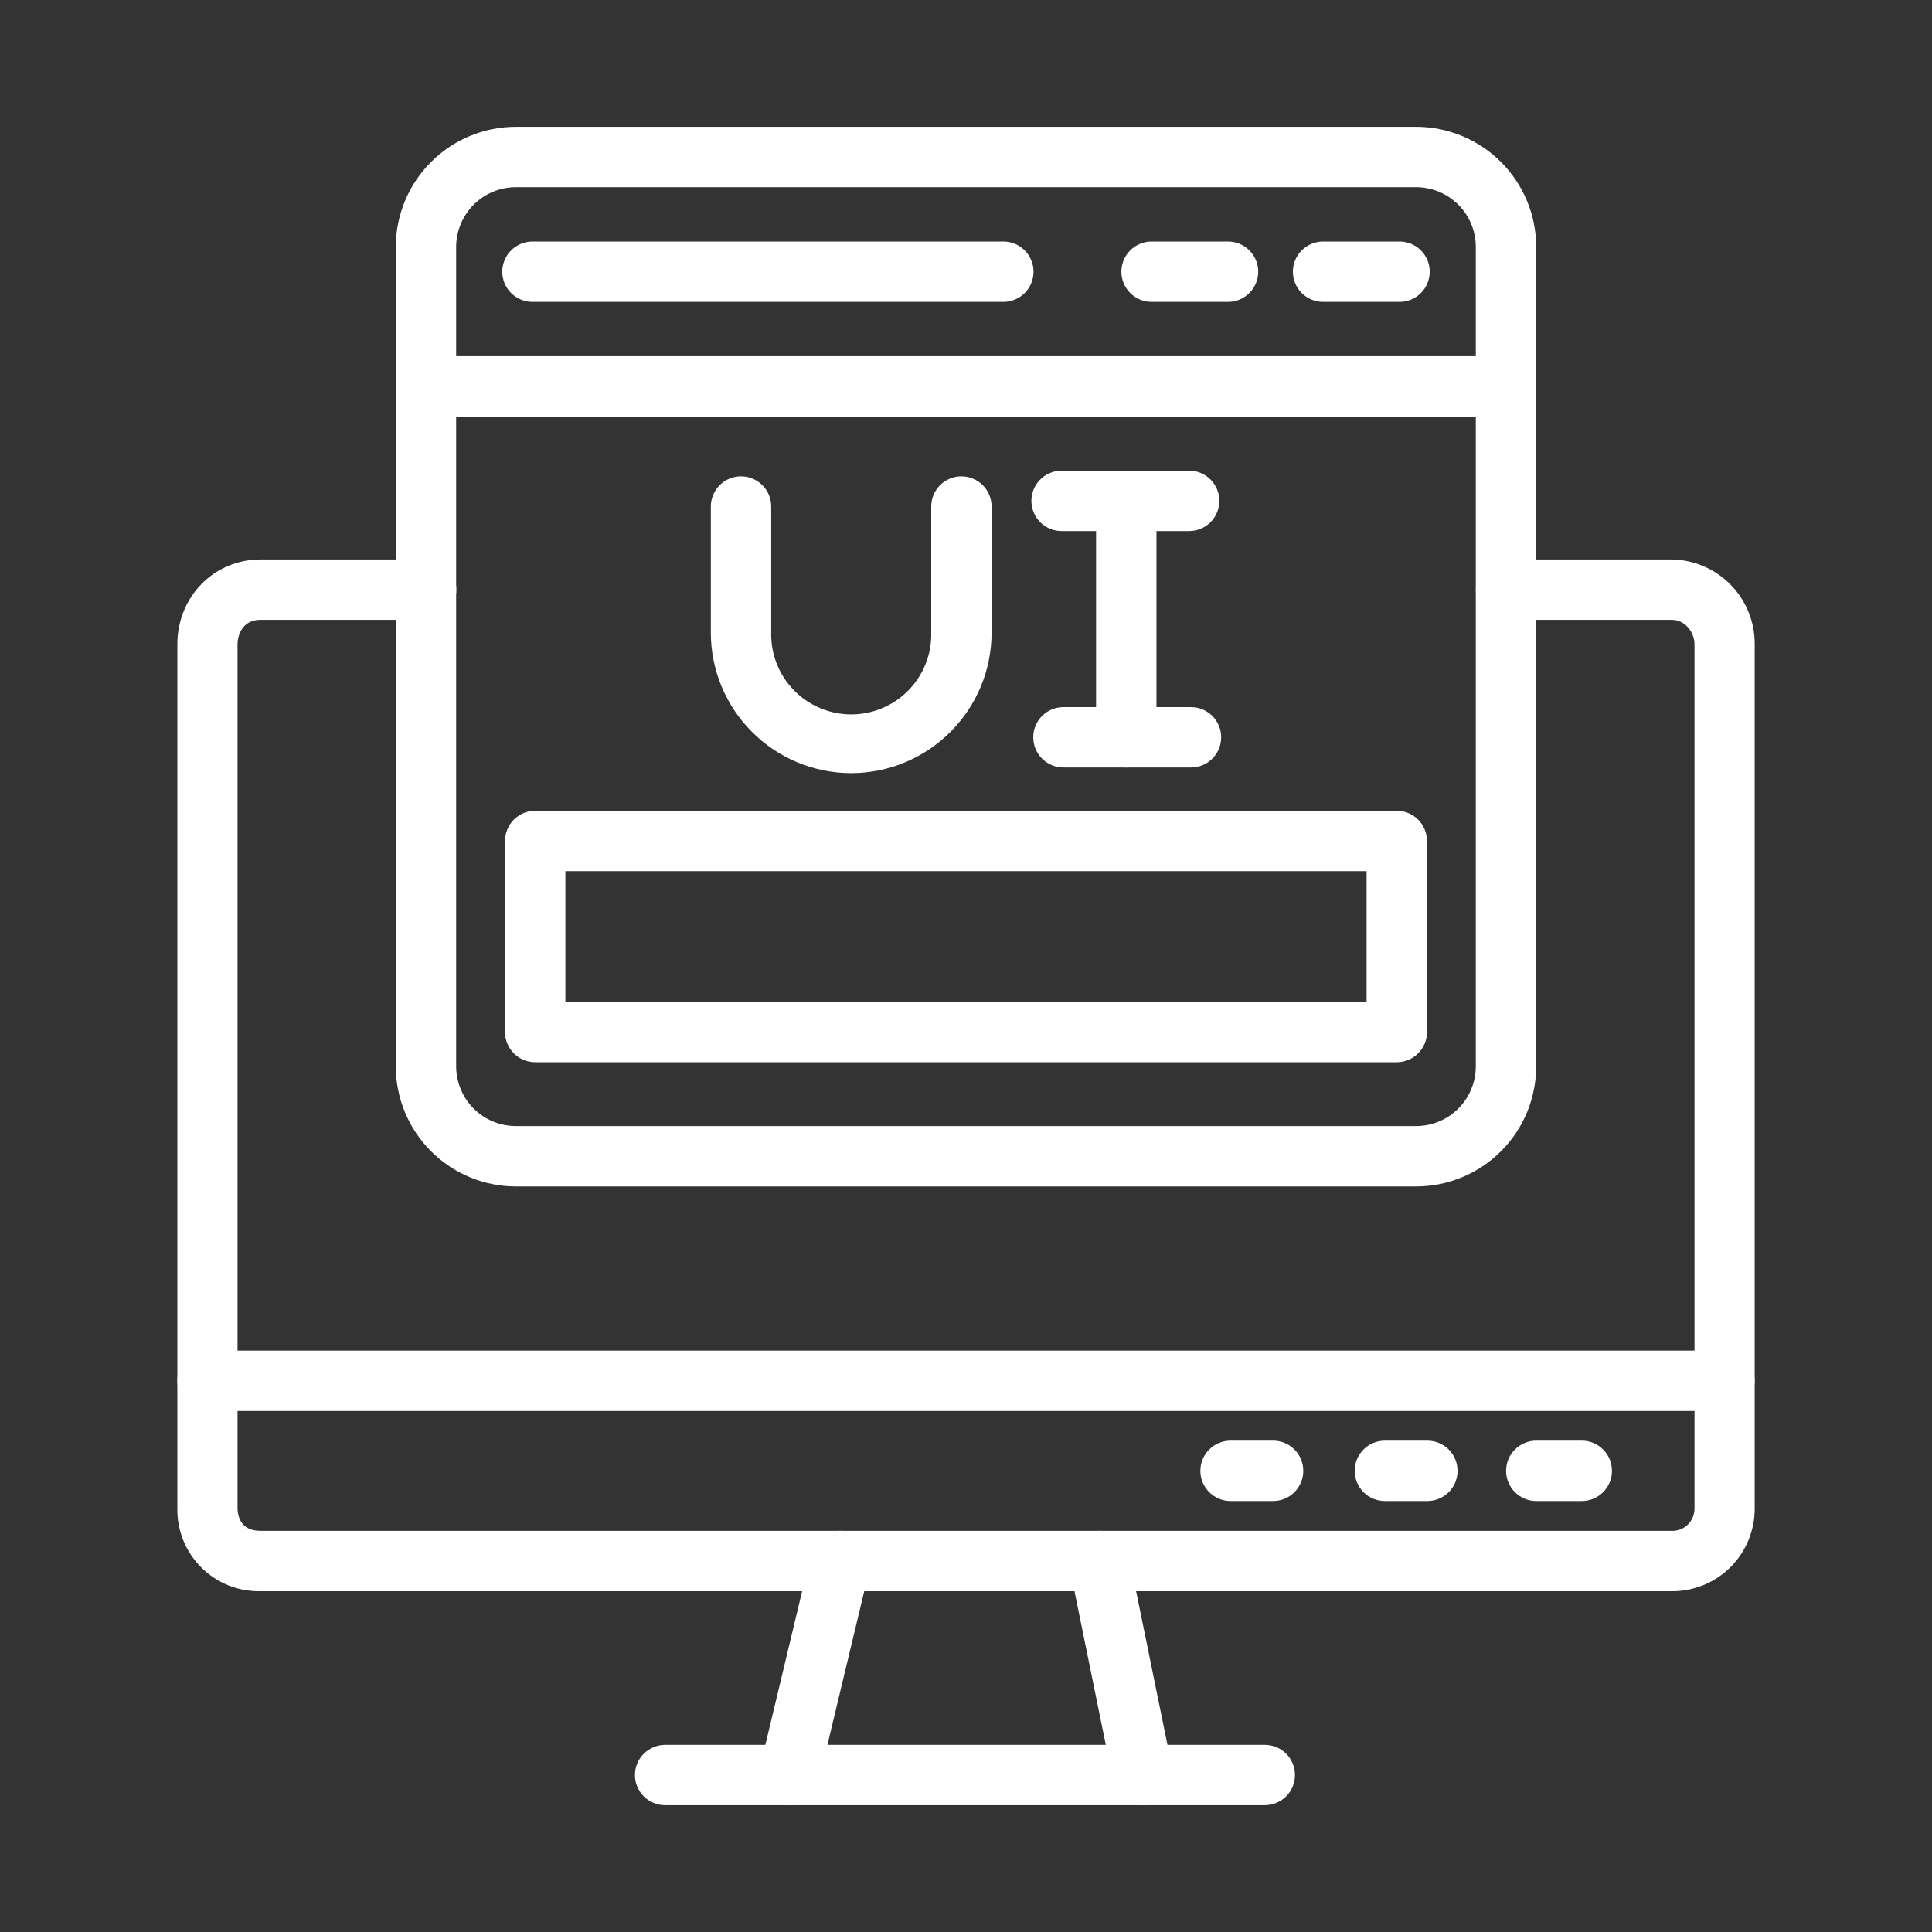
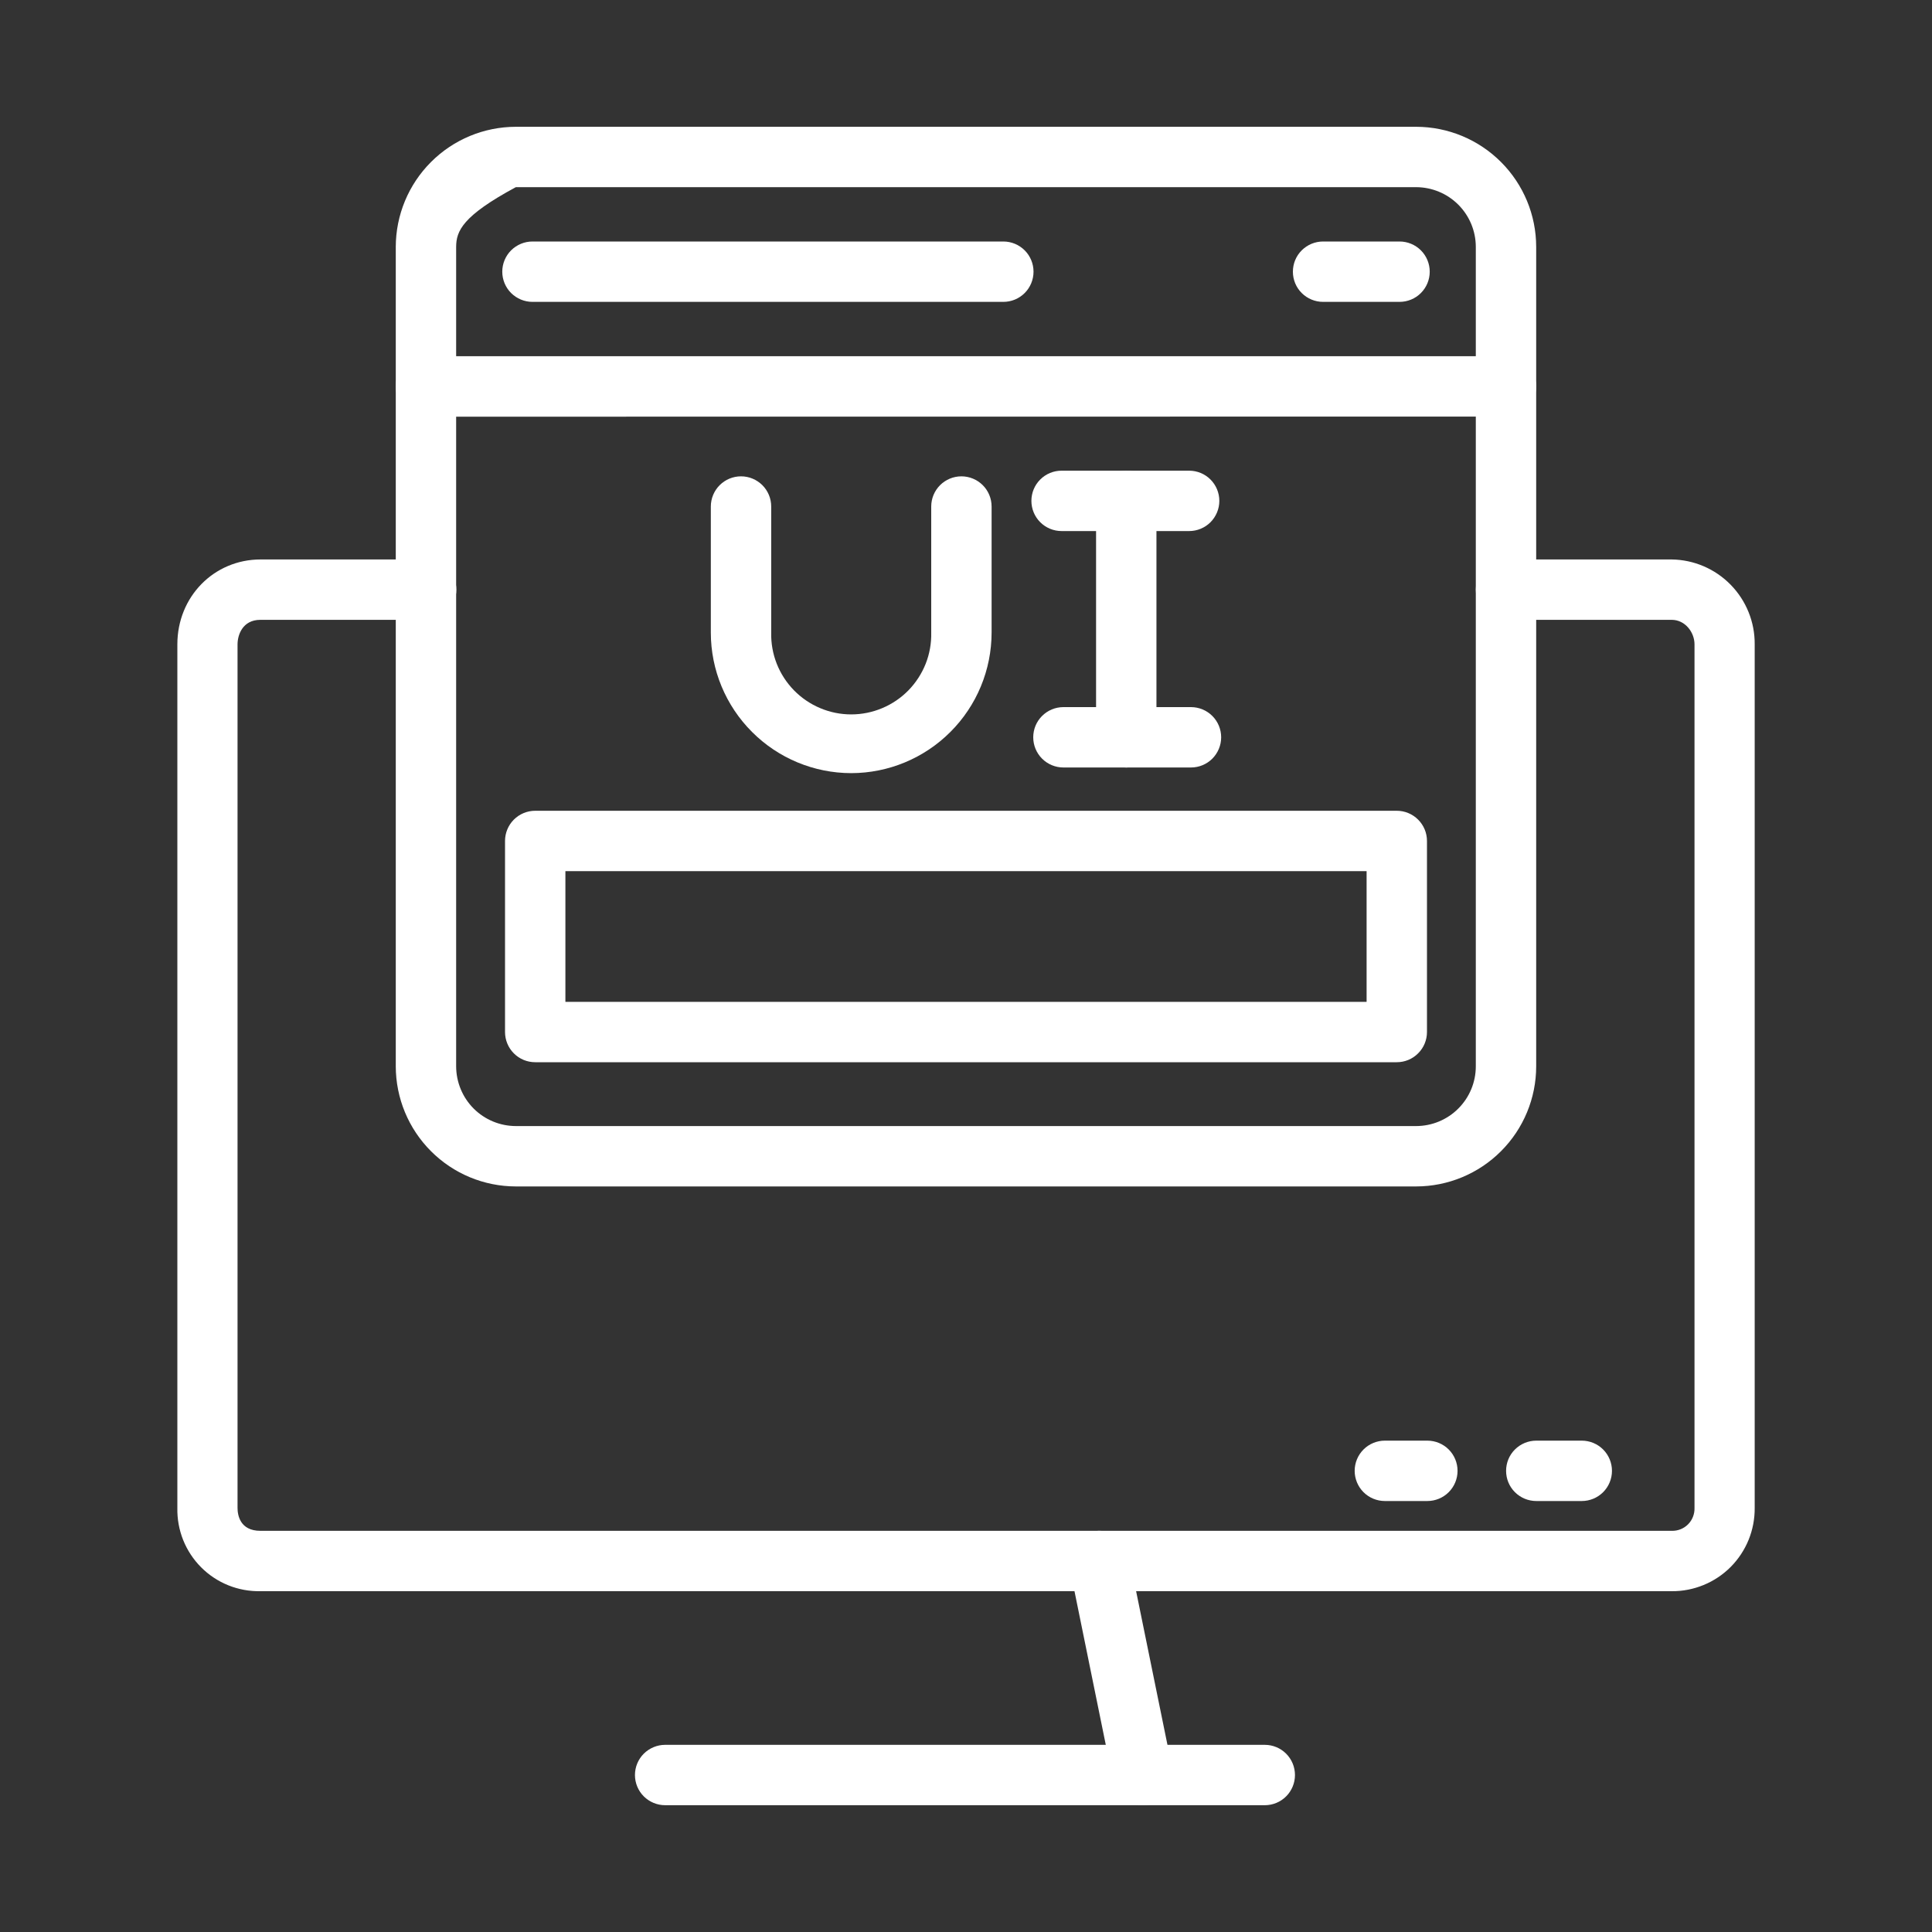
<svg xmlns="http://www.w3.org/2000/svg" width="40" height="40" viewBox="0 0 40 40" fill="none">
  <rect x="0" y="0" width="40" height="40" fill="#333333" stroke="none" />
-   <path d="M35.703 29.213H4.297C4.131 29.213 3.972 29.148 3.855 29.03C3.738 28.913 3.672 28.754 3.672 28.588C3.672 28.423 3.738 28.264 3.855 28.146C3.972 28.029 4.131 27.963 4.297 27.963H35.703C35.869 27.963 36.028 28.029 36.145 28.146C36.262 28.264 36.328 28.423 36.328 28.588C36.328 28.754 36.262 28.913 36.145 29.03C36.028 29.148 35.869 29.213 35.703 29.213Z" fill="white" />
-   <path d="M26.358 31.077H25.477C25.312 31.077 25.153 31.011 25.036 30.894C24.918 30.777 24.852 30.618 24.852 30.452C24.852 30.286 24.918 30.127 25.036 30.01C25.153 29.893 25.312 29.827 25.477 29.827H26.358C26.524 29.827 26.683 29.893 26.8 30.01C26.917 30.127 26.983 30.286 26.983 30.452C26.983 30.618 26.917 30.777 26.8 30.894C26.683 31.011 26.524 31.077 26.358 31.077Z" fill="white" />
  <path d="M29.553 31.077H28.672C28.506 31.077 28.347 31.011 28.23 30.894C28.113 30.777 28.047 30.618 28.047 30.452C28.047 30.286 28.113 30.127 28.23 30.01C28.347 29.893 28.506 29.827 28.672 29.827H29.552C29.718 29.827 29.877 29.893 29.994 30.01C30.111 30.127 30.177 30.286 30.177 30.452C30.177 30.618 30.111 30.777 29.994 30.894C29.877 31.011 29.718 31.077 29.552 31.077H29.553Z" fill="white" />
  <path d="M32.749 31.077H31.807C31.641 31.077 31.482 31.011 31.365 30.894C31.247 30.777 31.182 30.618 31.182 30.452C31.182 30.286 31.247 30.127 31.365 30.01C31.482 29.893 31.641 29.827 31.807 29.827H32.749C32.915 29.827 33.074 29.893 33.191 30.01C33.308 30.127 33.374 30.286 33.374 30.452C33.374 30.618 33.308 30.777 33.191 30.894C33.074 31.011 32.915 31.077 32.749 31.077Z" fill="white" />
-   <path d="M16.194 37.358C16.032 37.319 15.893 37.218 15.806 37.077C15.72 36.936 15.693 36.766 15.731 36.605L16.792 32.173C16.831 32.011 16.932 31.872 17.073 31.786C17.214 31.699 17.384 31.672 17.545 31.711C17.707 31.749 17.846 31.85 17.933 31.992C18.019 32.133 18.046 32.303 18.008 32.464L16.947 36.895C16.908 37.056 16.807 37.196 16.666 37.283C16.525 37.369 16.355 37.396 16.194 37.358Z" fill="white" />
  <path d="M23.047 36.875L22.144 32.443C22.128 32.363 22.128 32.28 22.143 32.199C22.159 32.119 22.19 32.042 22.236 31.973C22.327 31.835 22.47 31.739 22.632 31.706C22.795 31.673 22.964 31.706 23.102 31.797C23.24 31.889 23.336 32.031 23.369 32.194L24.273 36.625C24.306 36.788 24.274 36.957 24.182 37.095C24.09 37.234 23.948 37.33 23.785 37.363C23.622 37.397 23.453 37.364 23.315 37.272C23.176 37.181 23.08 37.038 23.047 36.875Z" fill="white" />
  <path d="M26.186 37.375H13.771C13.606 37.375 13.447 37.309 13.329 37.192C13.212 37.075 13.146 36.916 13.146 36.75C13.146 36.584 13.212 36.425 13.329 36.308C13.447 36.191 13.606 36.125 13.771 36.125H26.186C26.352 36.125 26.511 36.191 26.628 36.308C26.745 36.425 26.811 36.584 26.811 36.75C26.811 36.916 26.745 37.075 26.628 37.192C26.511 37.309 26.352 37.375 26.186 37.375Z" fill="white" />
  <path d="M34.61 32.944H5.391C5.164 32.948 4.938 32.907 4.727 32.822C4.516 32.737 4.324 32.61 4.164 32.449C4.003 32.288 3.877 32.096 3.792 31.884C3.708 31.673 3.667 31.447 3.672 31.22V13.34C3.672 12.355 4.429 11.583 5.395 11.583H8.823C8.989 11.583 9.148 11.649 9.265 11.766C9.382 11.883 9.448 12.042 9.448 12.208C9.448 12.374 9.382 12.533 9.265 12.65C9.148 12.767 8.989 12.833 8.823 12.833H5.391C5.018 12.833 4.918 13.152 4.918 13.34V31.22C4.918 31.362 4.965 31.694 5.391 31.694H34.61C34.673 31.696 34.735 31.685 34.794 31.662C34.852 31.639 34.905 31.604 34.949 31.56C34.994 31.515 35.028 31.462 35.051 31.404C35.074 31.345 35.085 31.282 35.083 31.22V13.34C35.083 13.095 34.893 12.833 34.61 12.833H31.181C31.015 12.833 30.856 12.767 30.739 12.65C30.622 12.533 30.556 12.374 30.556 12.208C30.556 12.042 30.622 11.883 30.739 11.766C30.856 11.649 31.015 11.583 31.181 11.583H34.61C35.07 11.589 35.51 11.777 35.832 12.107C36.154 12.436 36.333 12.88 36.329 13.34V31.22C36.331 31.446 36.288 31.671 36.203 31.881C36.117 32.091 35.991 32.282 35.831 32.443C35.671 32.603 35.481 32.73 35.271 32.816C35.061 32.902 34.837 32.946 34.61 32.944Z" fill="white" />
  <path d="M29.32 24.564H10.68C10.02 24.563 9.389 24.301 8.923 23.834C8.457 23.368 8.195 22.736 8.194 22.077V8C8.194 7.834 8.26 7.675 8.377 7.558C8.495 7.441 8.654 7.375 8.819 7.375H31.18C31.346 7.375 31.505 7.441 31.622 7.558C31.739 7.675 31.805 7.834 31.805 8V22.077C31.805 22.736 31.543 23.368 31.077 23.834C30.611 24.301 29.979 24.563 29.32 24.564ZM9.444 8.627V22.077C9.445 22.405 9.575 22.719 9.806 22.951C10.038 23.183 10.352 23.313 10.68 23.314H29.32C29.648 23.313 29.962 23.183 30.193 22.951C30.425 22.719 30.555 22.405 30.555 22.077V8.625L9.444 8.627Z" fill="white" />
-   <path d="M31.18 8.625C31.015 8.625 30.855 8.559 30.738 8.442C30.621 8.325 30.555 8.166 30.555 8V5.109C30.554 4.782 30.424 4.469 30.192 4.237C29.961 4.006 29.647 3.876 29.32 3.875H10.68C10.352 3.876 10.038 4.006 9.806 4.238C9.575 4.47 9.445 4.784 9.444 5.112V8.002C9.444 8.168 9.378 8.327 9.261 8.444C9.144 8.562 8.985 8.627 8.819 8.627C8.654 8.627 8.495 8.562 8.377 8.444C8.26 8.327 8.194 8.168 8.194 8.002V5.112C8.195 4.453 8.457 3.821 8.923 3.355C9.389 2.888 10.02 2.626 10.68 2.625H29.32C29.979 2.626 30.611 2.888 31.077 3.355C31.543 3.821 31.805 4.453 31.805 5.112V8.002C31.805 8.168 31.738 8.326 31.621 8.443C31.504 8.559 31.346 8.625 31.18 8.625Z" fill="white" />
+   <path d="M31.18 8.625C31.015 8.625 30.855 8.559 30.738 8.442C30.621 8.325 30.555 8.166 30.555 8V5.109C30.554 4.782 30.424 4.469 30.192 4.237C29.961 4.006 29.647 3.876 29.32 3.875H10.68C9.575 4.47 9.445 4.784 9.444 5.112V8.002C9.444 8.168 9.378 8.327 9.261 8.444C9.144 8.562 8.985 8.627 8.819 8.627C8.654 8.627 8.495 8.562 8.377 8.444C8.26 8.327 8.194 8.168 8.194 8.002V5.112C8.195 4.453 8.457 3.821 8.923 3.355C9.389 2.888 10.02 2.626 10.68 2.625H29.32C29.979 2.626 30.611 2.888 31.077 3.355C31.543 3.821 31.805 4.453 31.805 5.112V8.002C31.805 8.168 31.738 8.326 31.621 8.443C31.504 8.559 31.346 8.625 31.18 8.625Z" fill="white" />
  <path d="M28.976 6.25H27.393C27.227 6.25 27.068 6.184 26.951 6.067C26.833 5.95 26.768 5.791 26.768 5.625C26.768 5.459 26.833 5.3 26.951 5.183C27.068 5.066 27.227 5 27.393 5H28.976C29.142 5 29.301 5.066 29.418 5.183C29.535 5.3 29.601 5.459 29.601 5.625C29.601 5.791 29.535 5.95 29.418 6.067C29.301 6.184 29.142 6.25 28.976 6.25Z" fill="white" />
-   <path d="M25.425 6.25H23.842C23.676 6.25 23.517 6.184 23.4 6.067C23.283 5.95 23.217 5.791 23.217 5.625C23.217 5.459 23.283 5.3 23.4 5.183C23.517 5.066 23.676 5 23.842 5H25.425C25.59 5 25.749 5.066 25.866 5.183C25.984 5.3 26.05 5.459 26.05 5.625C26.05 5.791 25.984 5.95 25.866 6.067C25.749 6.184 25.59 6.25 25.425 6.25Z" fill="white" />
  <path d="M20.773 6.25H11.024C10.859 6.25 10.7 6.184 10.582 6.067C10.465 5.95 10.399 5.791 10.399 5.625C10.399 5.459 10.465 5.3 10.582 5.183C10.7 5.066 10.859 5 11.024 5H20.773C20.939 5 21.098 5.066 21.215 5.183C21.332 5.3 21.398 5.459 21.398 5.625C21.398 5.791 21.332 5.95 21.215 6.067C21.098 6.184 20.939 6.25 20.773 6.25Z" fill="white" />
  <path d="M28.919 21.992H11.081C10.915 21.992 10.756 21.927 10.639 21.809C10.522 21.692 10.456 21.533 10.456 21.367V17.411C10.456 17.245 10.522 17.086 10.639 16.969C10.756 16.852 10.915 16.786 11.081 16.786H28.919C29.084 16.786 29.243 16.852 29.36 16.969C29.478 17.086 29.544 17.245 29.544 17.411V21.367C29.544 21.533 29.478 21.692 29.36 21.809C29.243 21.927 29.084 21.992 28.919 21.992ZM11.706 20.742H28.294V18.036H11.706V20.742Z" fill="white" />
  <path d="M17.623 16.007C16.852 16.006 16.113 15.699 15.569 15.153C15.024 14.608 14.717 13.869 14.717 13.098V10.487C14.717 10.321 14.783 10.162 14.9 10.045C15.017 9.928 15.176 9.862 15.342 9.862C15.508 9.862 15.666 9.928 15.784 10.045C15.901 10.162 15.967 10.321 15.967 10.487V13.098C15.962 13.318 16.001 13.538 16.082 13.743C16.163 13.948 16.285 14.135 16.439 14.293C16.593 14.45 16.778 14.576 16.981 14.661C17.184 14.747 17.403 14.791 17.623 14.791C17.844 14.791 18.062 14.747 18.266 14.661C18.469 14.576 18.654 14.45 18.808 14.293C18.962 14.135 19.083 13.948 19.165 13.743C19.246 13.538 19.285 13.318 19.28 13.098V10.487C19.28 10.321 19.346 10.162 19.463 10.045C19.58 9.928 19.739 9.862 19.905 9.862C20.071 9.862 20.23 9.928 20.347 10.045C20.464 10.162 20.53 10.321 20.53 10.487V13.098C20.529 13.869 20.223 14.608 19.678 15.153C19.133 15.699 18.394 16.006 17.623 16.007Z" fill="white" />
  <path d="M23.318 15.89C23.153 15.89 22.994 15.824 22.876 15.707C22.759 15.59 22.693 15.431 22.693 15.265V10.37C22.693 10.204 22.759 10.045 22.876 9.928C22.994 9.81 23.153 9.745 23.318 9.745C23.484 9.745 23.643 9.81 23.76 9.928C23.878 10.045 23.943 10.204 23.943 10.37V15.265C23.943 15.431 23.878 15.59 23.76 15.707C23.643 15.824 23.484 15.89 23.318 15.89Z" fill="white" />
  <path d="M24.658 15.89H22.017C21.851 15.89 21.692 15.824 21.575 15.707C21.457 15.589 21.392 15.43 21.392 15.265C21.392 15.099 21.457 14.94 21.575 14.823C21.692 14.706 21.851 14.64 22.017 14.64H24.658C24.824 14.64 24.983 14.706 25.1 14.823C25.217 14.94 25.283 15.099 25.283 15.265C25.283 15.43 25.217 15.589 25.1 15.707C24.983 15.824 24.824 15.89 24.658 15.89Z" fill="white" />
  <path d="M24.62 10.995H21.979C21.813 10.995 21.654 10.929 21.537 10.812C21.419 10.694 21.354 10.535 21.354 10.37C21.354 10.204 21.419 10.045 21.537 9.928C21.654 9.81 21.813 9.745 21.979 9.745H24.62C24.786 9.745 24.945 9.81 25.062 9.928C25.179 10.045 25.245 10.204 25.245 10.37C25.245 10.535 25.179 10.694 25.062 10.812C24.945 10.929 24.786 10.995 24.62 10.995Z" fill="white" />
</svg>